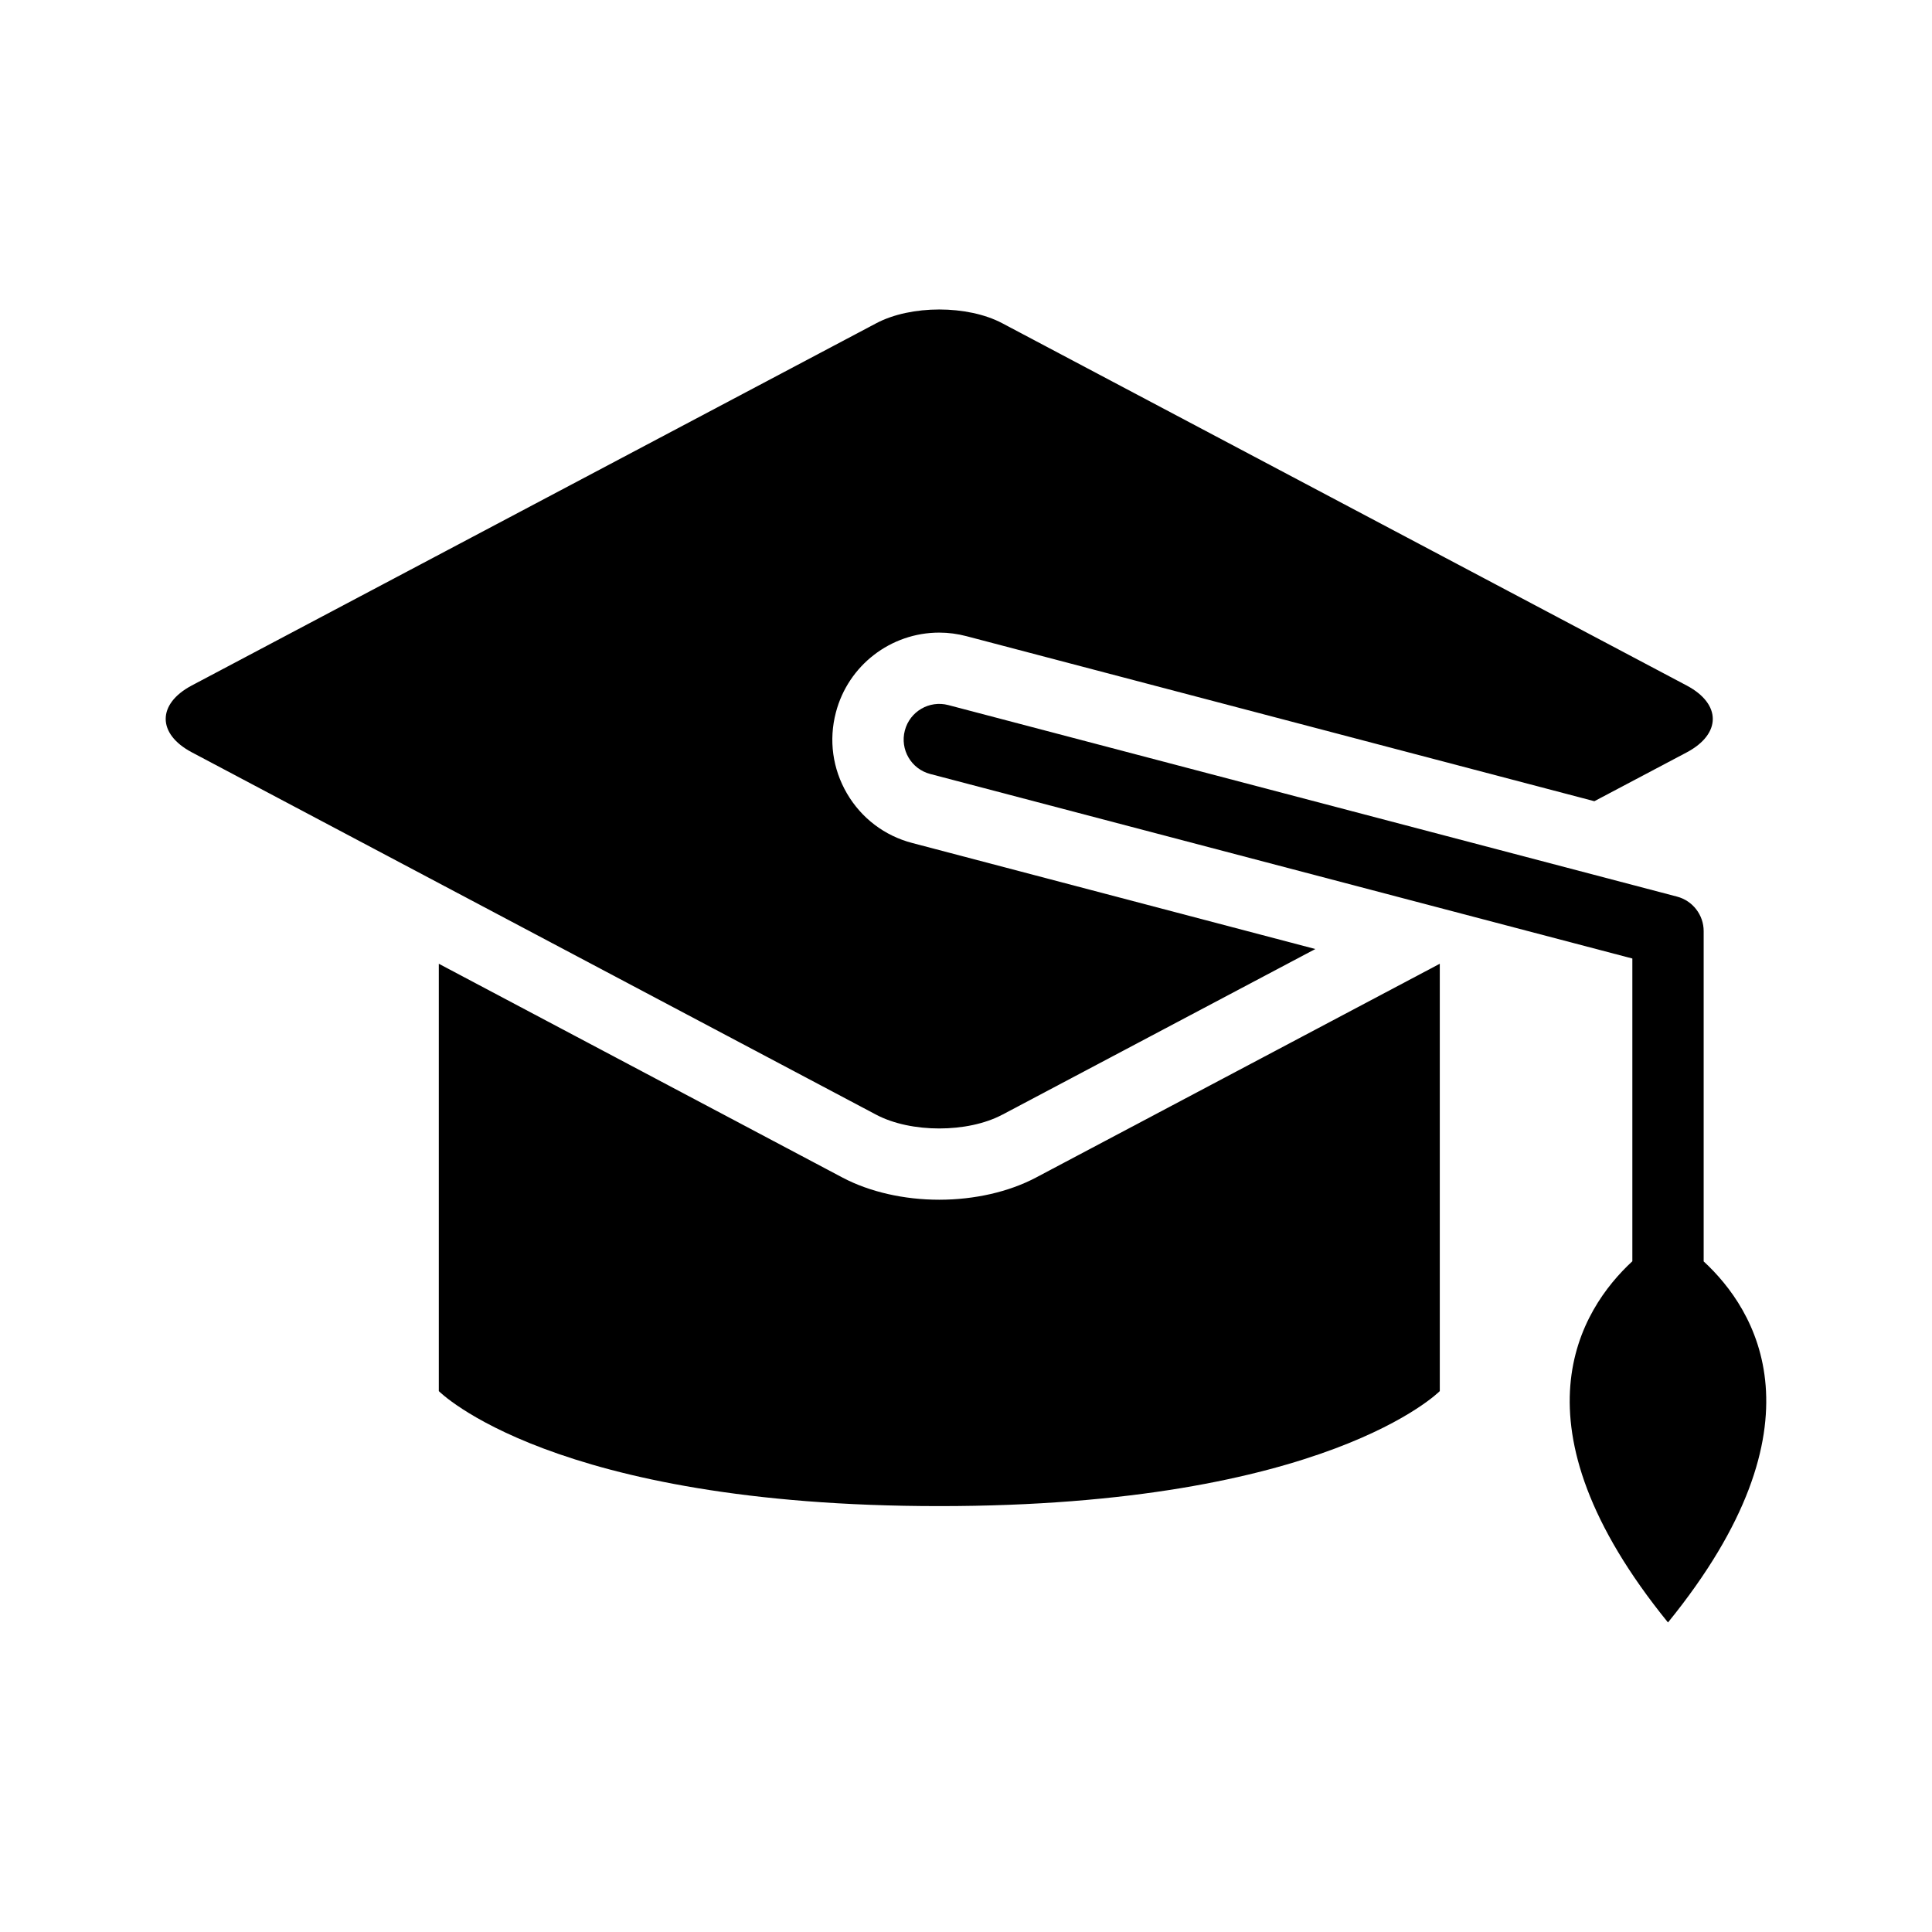
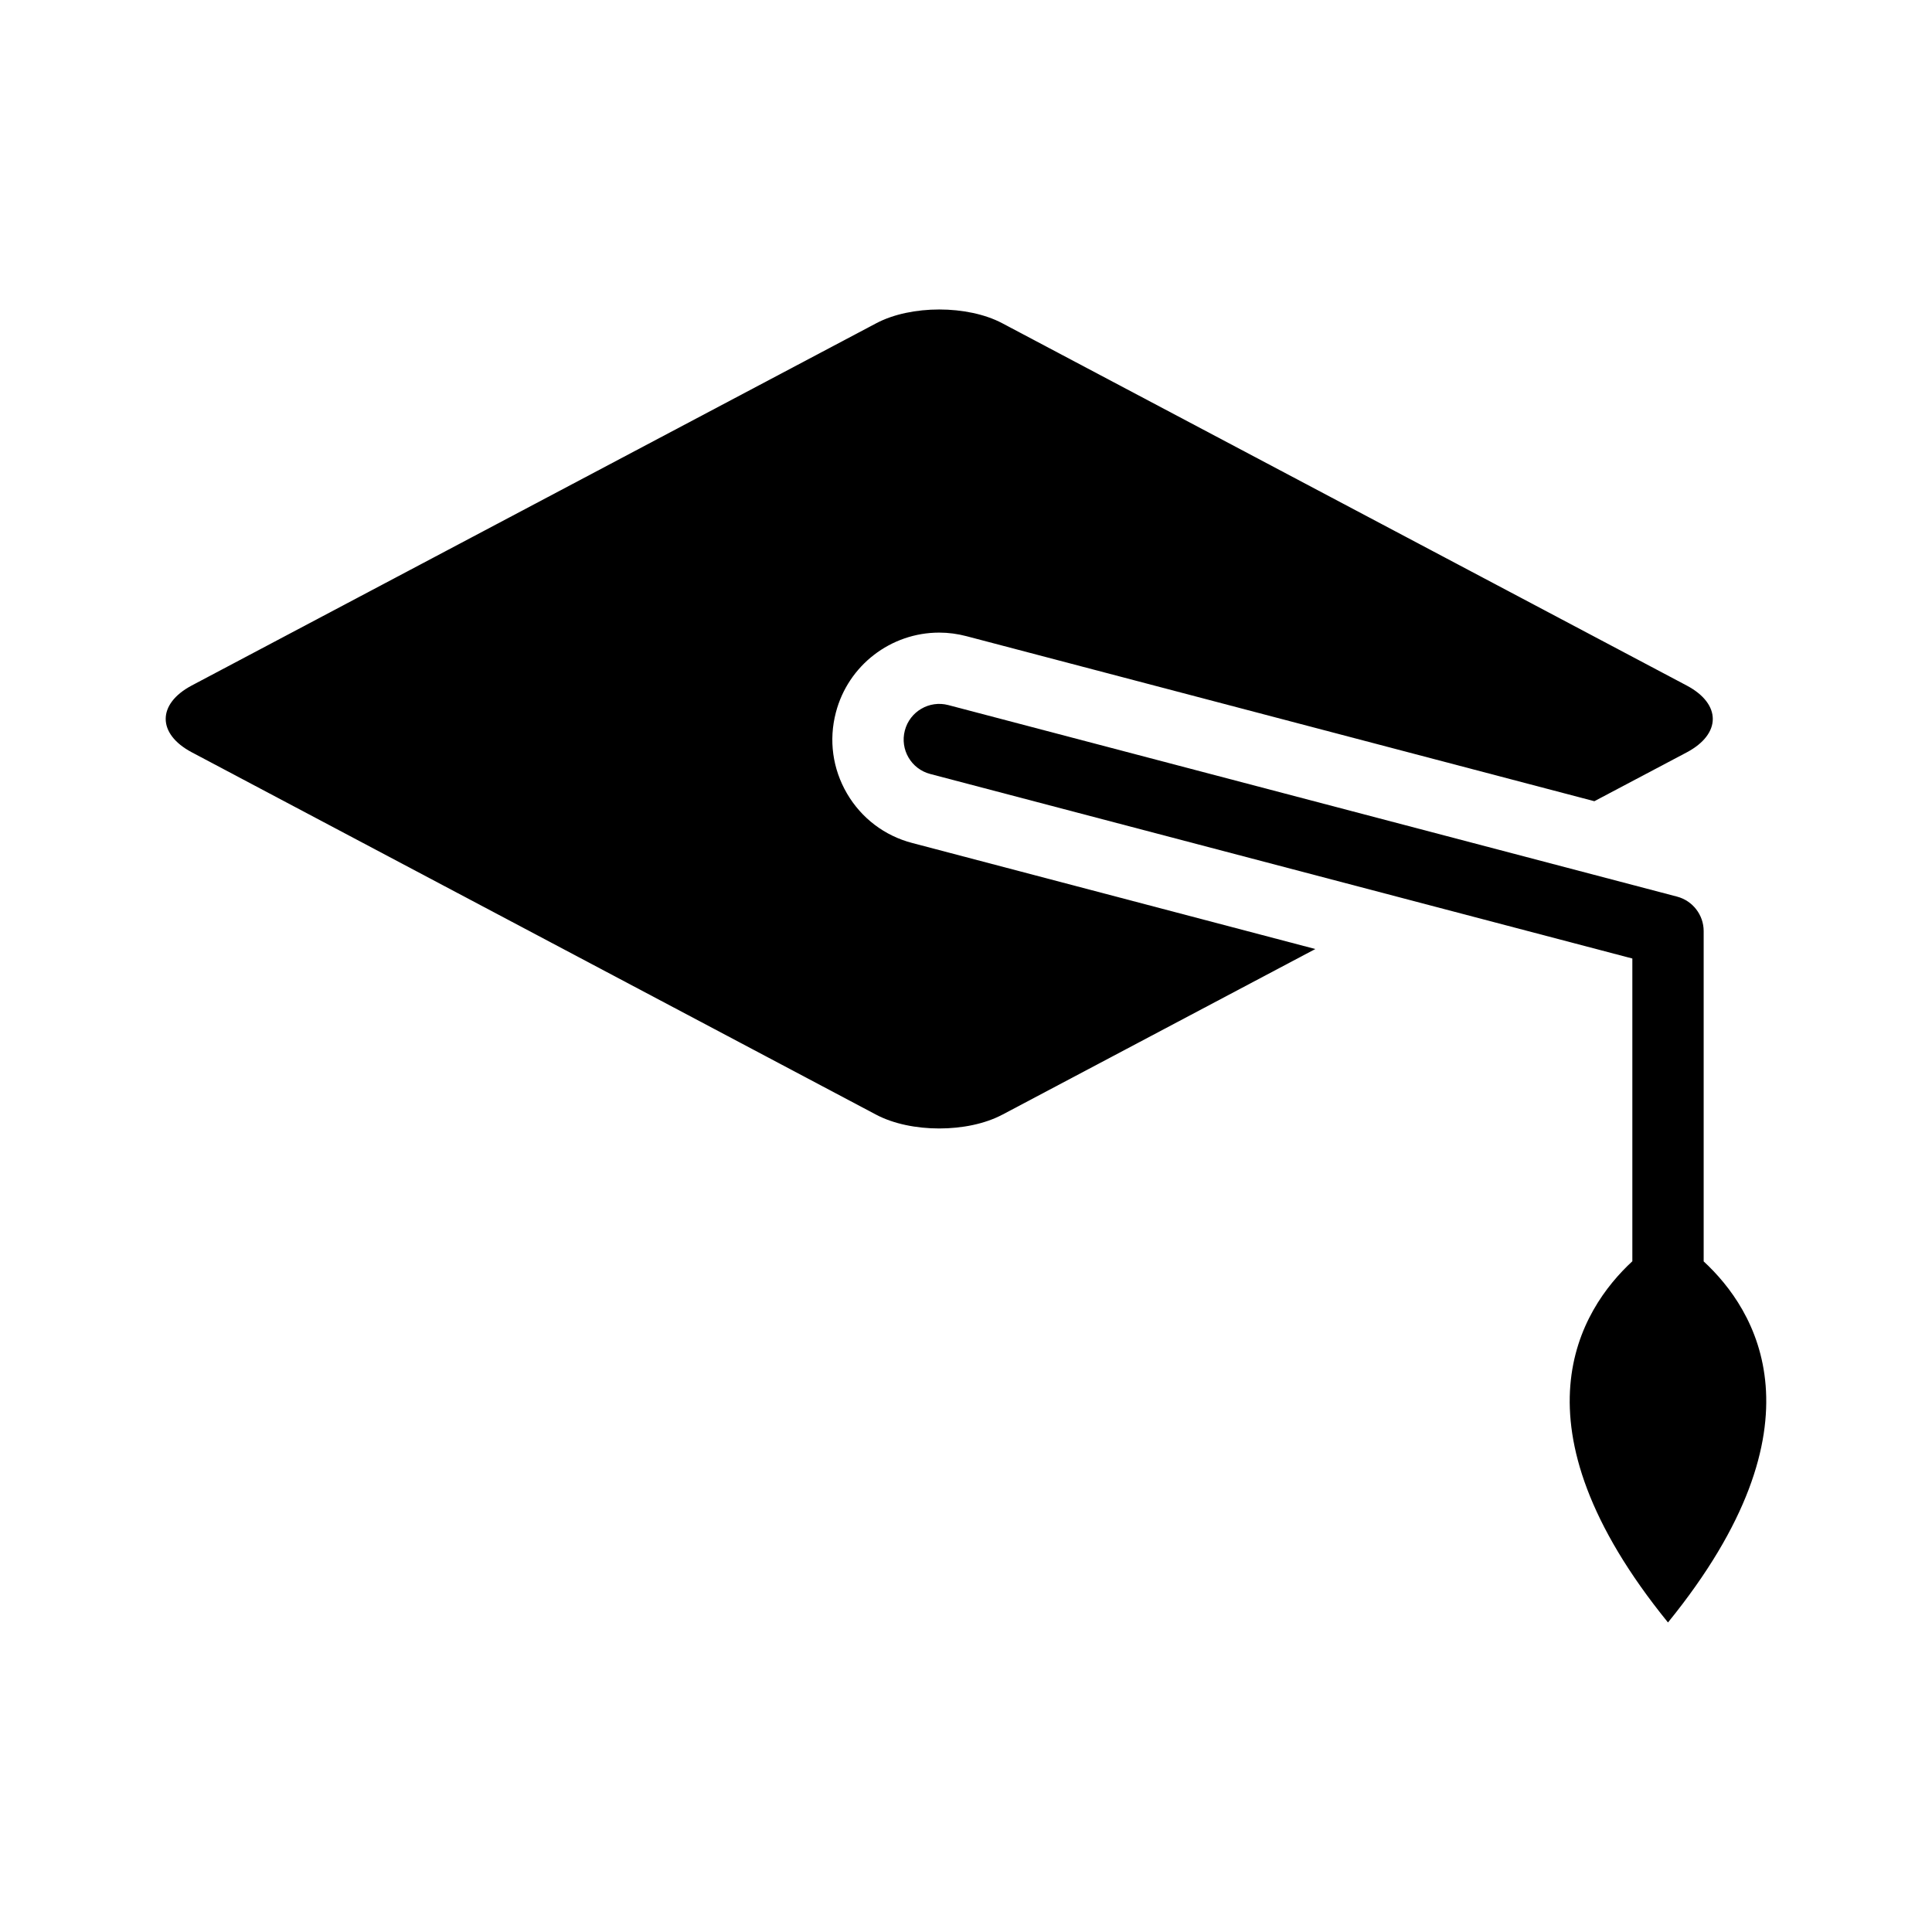
<svg xmlns="http://www.w3.org/2000/svg" fill="#000000" width="800px" height="800px" version="1.1" viewBox="144 144 512 512">
  <g>
-     <path d="m392.91 461.94c-9.352 0-18.422-2.078-25.551-5.824l-107.07-56.711v113.25s29.93 30.48 132.63 30.48c102.67 0 132.64-30.48 132.64-30.48v-113.25l-107.11 56.711c-7.121 3.742-16.191 5.824-25.543 5.824z" />
    <path d="m409.62 439.41 82.957-43.91-106.84-28.102c-7.305-1.906-13.445-6.566-17.27-13.098-3.824-6.551-4.879-14.168-2.945-21.508 3.242-12.438 14.516-21.145 27.395-21.145 2.41 0 4.863 0.332 7.195 0.945l166.41 43.738 24.512-12.957c9.164-4.879 9.164-12.801 0-17.68l-181.42-96.027c-9.18-4.863-24.215-4.863-33.395 0l-181.42 96.008c-9.18 4.879-9.18 12.801 0 17.68l181.4 96.055c9.195 4.863 24.23 4.863 33.41 0z" />
    <path d="m595.49 478.28v-87.535c0-4.281-2.914-8.047-7.055-9.133l-193.12-50.758c-5.039-1.324-10.203 1.684-11.523 6.738-1.324 5.055 1.684 10.203 6.738 11.523l186.06 48.902v80.23c-13.746 12.707-33.234 43.188 9.445 95.723 42.684-52.52 23.18-83.016 9.449-95.691z" />
  </g>
</svg>